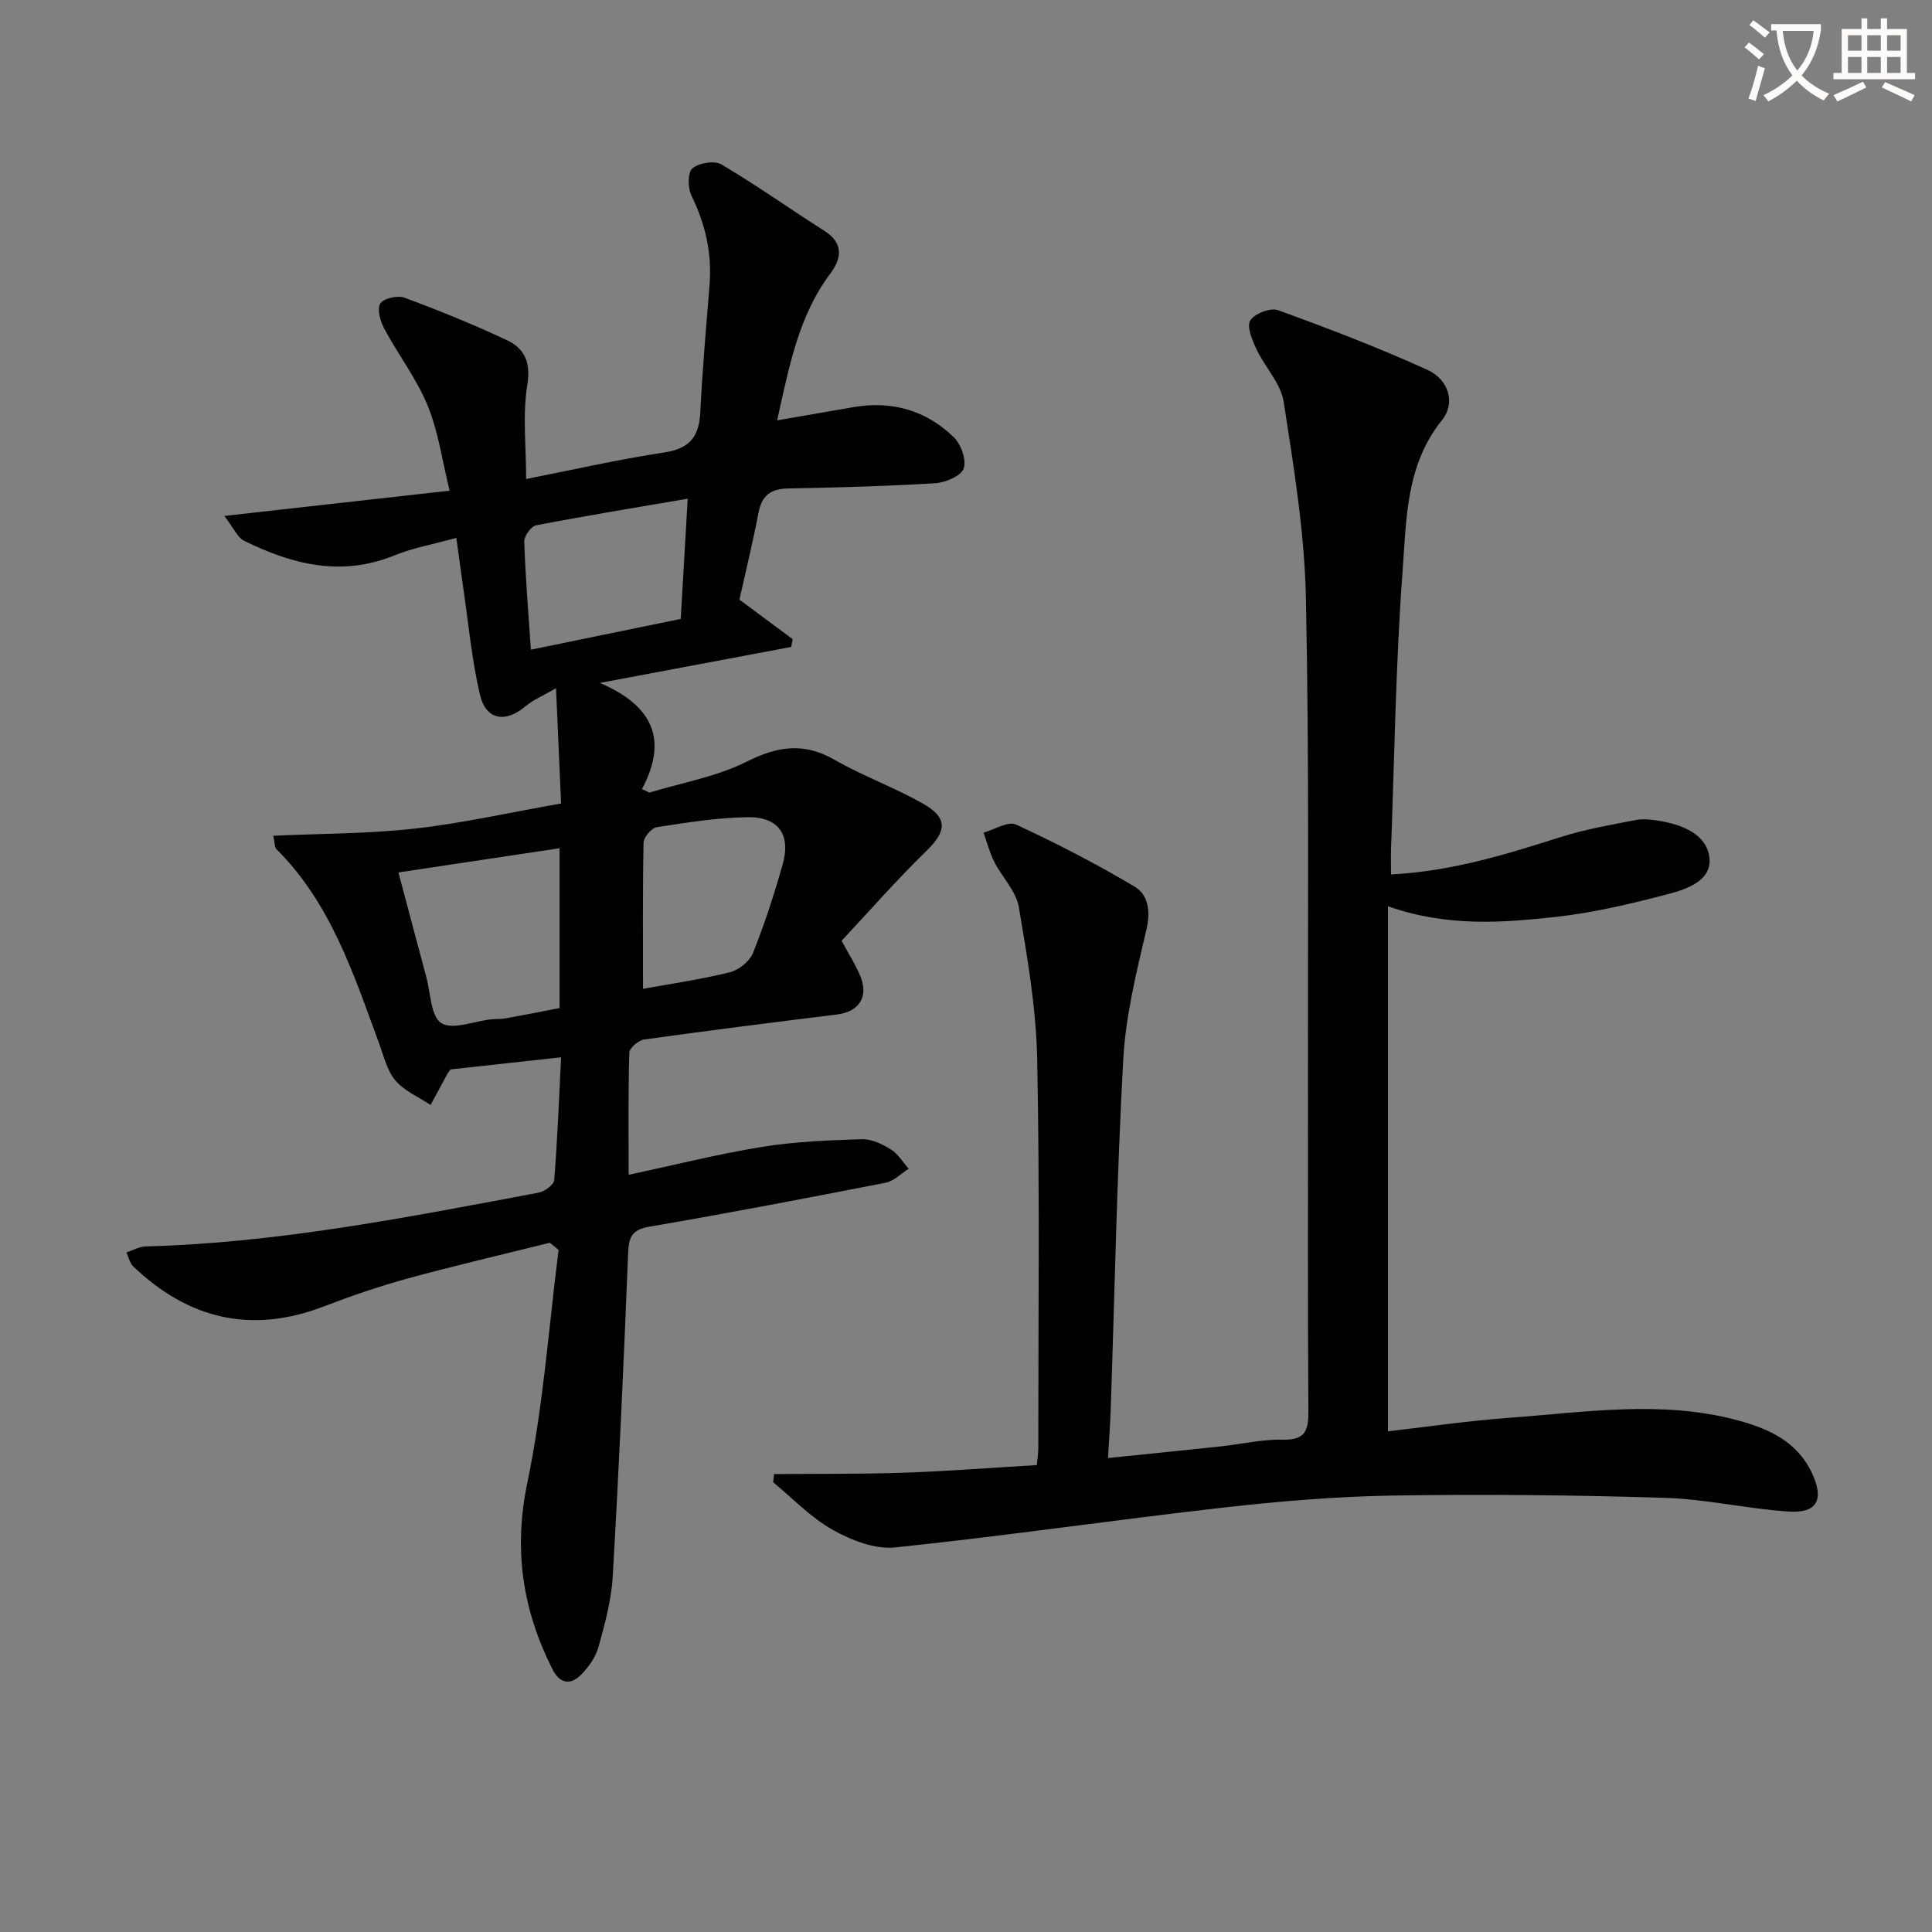
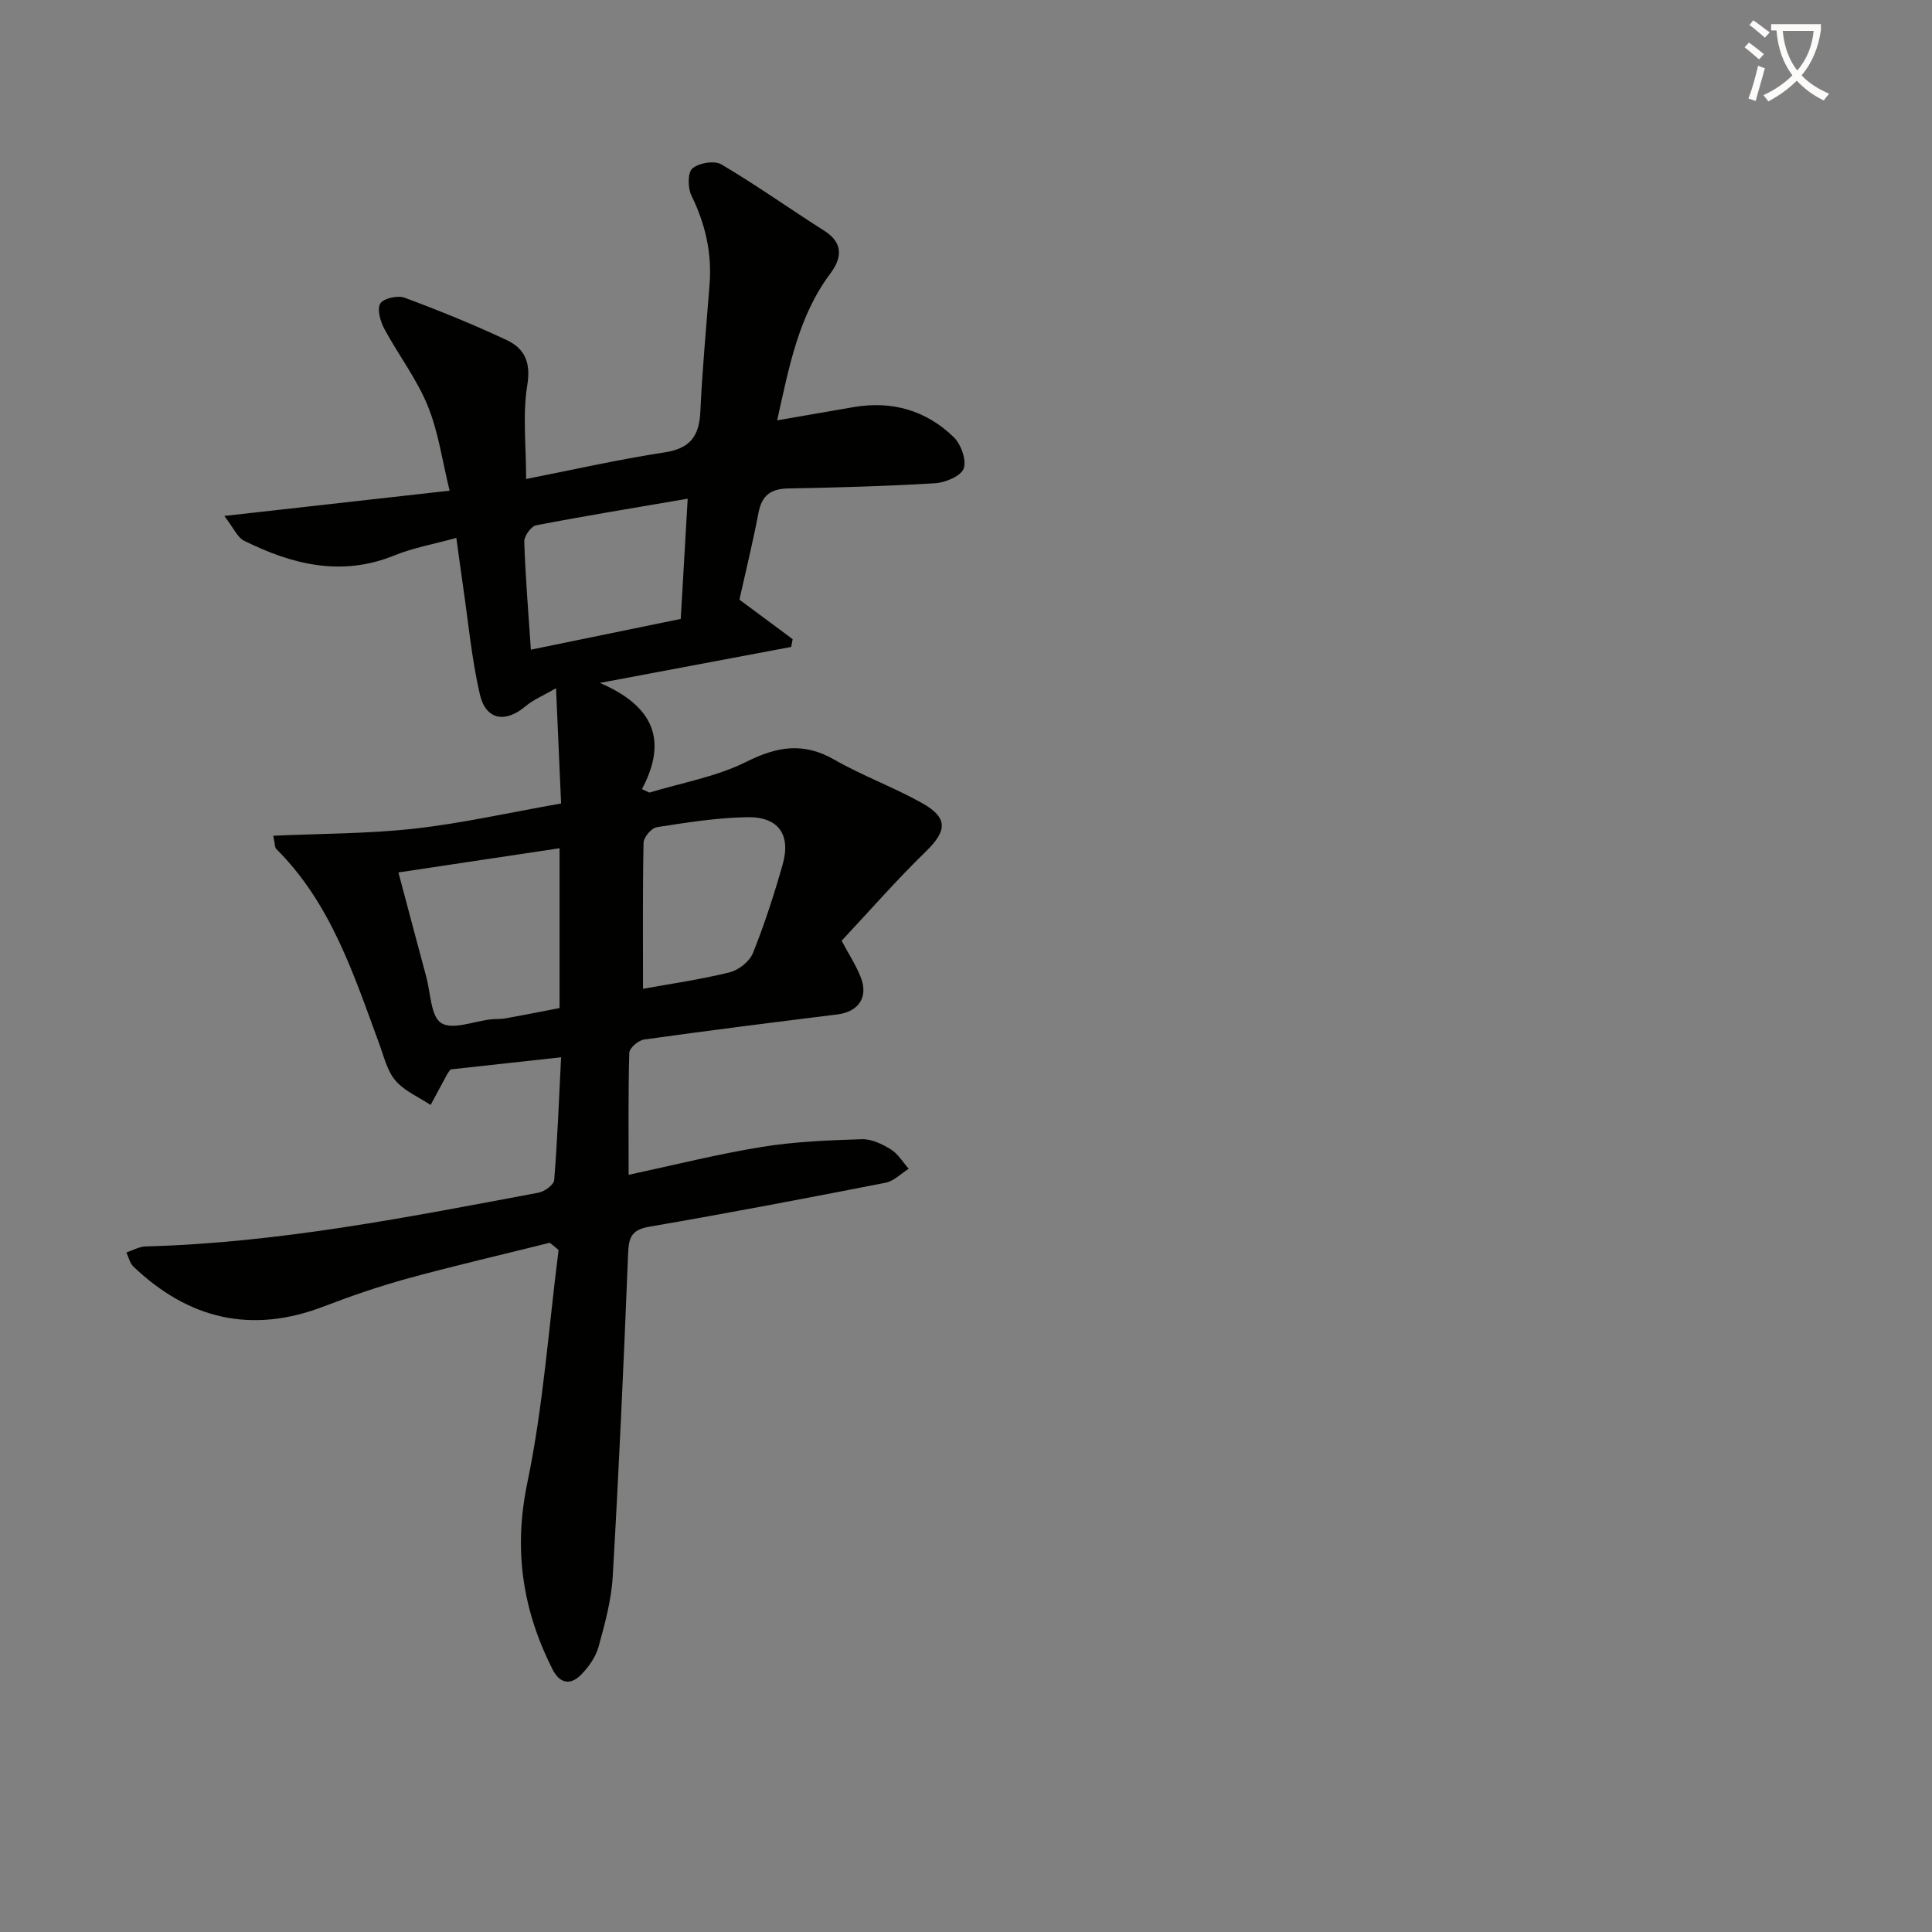
<svg xmlns="http://www.w3.org/2000/svg" enable-background="new 0 0 400 400" viewBox="0 0 400 400">
  <rect x="0" y="0" width="400" height="400" fill="#808080" stroke="none" />
  <path d="m362.1 8.8c1.1.8 2.1 1.6 3.1 2.4l-1 1.1c-1.3-1.1-2.3-2-3-2.5zm1.9 4.8c.5.2.9.4 1.4.5-.6 2.3-1.3 4.5-1.9 6.8l-1.5-.5c.8-2.1 1.4-4.3 2-6.8zm-1-9.4c1.3.9 2.4 1.8 3.4 2.5l-1 1.1c-1.4-1.2-2.4-2.1-3.2-2.6zm3.7 2.2v-1.4h10.3v1.2c-.5 3.6-1.8 6.8-4 9.4 1.5 1.6 3.4 2.8 5.7 3.8-.3.4-.7.8-1.1 1.4-2.3-1.1-4.1-2.5-5.6-4.1-1.6 1.6-3.6 3.1-5.9 4.3-.3-.5-.7-.9-1-1.3 2.4-1.1 4.4-2.5 6-4.1-1.9-2.5-3-5.6-3.3-9.3h-1.1zm8.8 0h-6.4c.3 3.3 1.3 6 3 8.2 2-2.3 3.1-5.1 3.4-8.2z" fill="#fcfbfa" />
-   <path d="m385.3 3.8h1.3v2.2h2.8v-2.2h1.3v2.2h4.1v9.1h1.7v1.3h-16.9v-1.3h1.7v-9.1h4.1v-2.2zm.4 13.1.7 1.2c-1.8.9-3.8 1.9-6 2.9-.2-.4-.5-.8-.8-1.3 2.3-1 4.3-1.9 6.1-2.8zm-3.1-6.4h2.8v-3.2h-2.8zm0 4.6h2.8v-3.3h-2.8zm4-4.6h2.8v-3.2h-2.8zm0 4.6h2.8v-3.3h-2.8zm3.7 1.9c2.1.9 4.1 1.8 6.1 2.7l-.7 1.3c-2.2-1.1-4.2-2-6.1-2.9zm3.2-9.7h-2.8v3.2h2.8zm-2.8 7.8h2.8v-3.3h-2.8z" fill="#fcfbfa" />
  <g fill="#010100">
    <path d="m113.83 257.3c-9.78 2.44-19.61 4.71-29.33 7.37-5.91 1.62-11.73 3.61-17.45 5.81-14.99 5.76-28.02 2.64-39.44-8.26-.74-.7-.97-1.93-1.44-2.91 1.33-.44 2.66-1.22 4-1.25 27.52-.73 54.41-6.08 81.33-11.13 1.25-.23 3.16-1.63 3.24-2.61.67-8.27.98-16.56 1.43-25.42-8.01.88-15.49 1.7-22.89 2.51-.27.38-.49.64-.65.92-1.17 2.14-2.32 4.29-3.48 6.44-2.48-1.65-5.44-2.89-7.29-5.07-1.74-2.05-2.4-5.05-3.38-7.69-5.28-14.36-10-29-21.25-40.21-.39-.39-.31-1.24-.65-2.77 9.96-.45 19.69-.4 29.3-1.48 9.87-1.11 19.62-3.32 30.29-5.2-.33-7.53-.66-15.08-1.05-23.86-2.69 1.56-4.72 2.38-6.3 3.72-4.17 3.54-8.23 2.9-9.47-2.44-1.71-7.41-2.4-15.05-3.51-22.59-.43-2.92-.81-5.84-1.36-9.81-4.71 1.3-8.93 2.04-12.81 3.62-10.99 4.47-21.19 1.89-31.15-3.04-1.34-.66-2.08-2.53-4.08-5.13 16.42-1.84 31.32-3.51 46.65-5.23-1.52-6.15-2.32-12.17-4.55-17.61-2.28-5.58-6.08-10.52-8.96-15.88-.83-1.55-1.55-4.06-.85-5.25.64-1.07 3.59-1.75 5.01-1.22 7.15 2.65 14.23 5.53 21.13 8.76 3.7 1.73 5.08 4.57 4.3 9.32-1 6.12-.24 12.52-.24 19.46 9.57-1.88 19.07-4.04 28.68-5.51 5.32-.81 7.16-3.4 7.39-8.45.41-8.79 1.23-17.57 1.91-26.35.5-6.48-.87-12.49-3.74-18.33-.78-1.58-.82-4.8.18-5.66 1.34-1.15 4.58-1.68 6.03-.82 7.27 4.3 14.17 9.21 21.31 13.75 4.03 2.56 3.55 5.72 1.23 8.82-6.61 8.83-8.53 19.27-11.02 30.41 5.63-.98 10.75-1.87 15.88-2.75 7.92-1.35 14.98.69 20.68 6.23 1.51 1.47 2.69 4.76 2.06 6.5-.57 1.56-3.79 2.91-5.92 3.04-10.13.62-20.28.88-30.43 1.08-3.54.07-5.43 1.4-6.12 4.98-1.14 5.99-2.6 11.92-3.96 18.04 3.45 2.56 7.24 5.37 11.02 8.18-.1.54-.2 1.07-.3 1.61-12.57 2.36-25.14 4.73-39.61 7.45 11.06 4.75 14.12 11.81 8.71 21.98.51.24 1.03.48 1.54.73 6.74-2.05 13.89-3.28 20.1-6.39 6.4-3.2 11.83-4.07 18.19-.43 5.86 3.36 12.31 5.7 18.2 9.01 5.39 3.02 5.11 5.76.79 9.96-6.06 5.89-11.64 12.28-17.48 18.52 1.44 2.72 2.98 5.05 3.97 7.59 1.61 4.14-.5 7.13-4.87 7.67-13.34 1.65-26.68 3.33-40 5.19-1.17.16-3.03 1.76-3.06 2.73-.24 8.3-.14 16.6-.14 25.28 9.55-2.04 18.53-4.31 27.63-5.78 6.8-1.1 13.76-1.37 20.66-1.59 2-.06 4.23 1.01 6.01 2.12 1.49.92 2.48 2.64 3.69 4-1.59.99-3.06 2.55-4.78 2.89-16.29 3.19-32.59 6.3-48.95 9.11-3.74.64-4.24 2.31-4.37 5.62-.89 22.26-1.89 44.52-3.18 66.76-.28 4.92-1.62 9.82-2.94 14.6-.58 2.11-2.05 4.19-3.62 5.78-2.23 2.26-4.44 1.81-5.94-1.18-6.17-12.26-8.08-24.69-5.18-38.57 3.3-15.82 4.41-32.11 6.47-48.19-.58-.52-1.2-1.01-1.82-1.5zm2.02-81.68c-11.36 1.71-22.23 3.34-33.36 5.01 2.02 7.58 3.87 14.6 5.76 21.6.91 3.35.93 8.23 3.12 9.59 2.34 1.47 6.76-.39 10.27-.77.99-.11 2.01-.03 2.98-.2 3.81-.69 7.6-1.44 11.23-2.14 0-11.58 0-22.37 0-33.09zm17.28 29.1c5.62-1.02 11.85-1.91 17.94-3.41 1.87-.46 4.12-2.26 4.82-4 2.4-5.97 4.39-12.13 6.15-18.33 1.75-6.16-.86-9.89-7.29-9.79-6.27.1-12.54 1.1-18.76 2.07-1.1.17-2.72 2.07-2.75 3.21-.2 10.1-.11 20.22-.11 30.25zm9.25-101.47c-10.87 1.86-21.15 3.54-31.38 5.51-1.04.2-2.5 2.23-2.46 3.37.24 7.24.84 14.46 1.37 22.38 10.91-2.24 20.89-4.29 31.03-6.37.49-8.33.94-16.27 1.44-24.89z" />
-     <path d="m288 181.04c12.77-.66 23.96-4.2 35.19-7.76 5.02-1.59 10.27-2.49 15.45-3.5 1.59-.31 3.34-.09 4.97.18 4.64.78 9.58 2.7 10.28 7.38.73 4.86-4.48 6.71-8.37 7.73-7.68 2.02-15.49 3.89-23.37 4.76-11.2 1.23-22.54 2.1-34.79-2.19v108.7c7.96-.91 16.44-2.16 24.97-2.79 15.69-1.14 31.45-3.69 47.08.42 6.55 1.72 12.63 4.35 15.75 11.05 2.54 5.44 1.09 8.31-4.8 7.93-8.58-.55-17.1-2.58-25.67-2.84-18.78-.58-37.6-.77-56.39-.47-11.77.19-23.57 1.19-35.28 2.52-22.59 2.56-45.1 5.87-67.71 8.22-4.17.43-9.07-1.49-12.9-3.64-4.53-2.54-8.26-6.5-12.33-9.85.06-.57.12-1.13.17-1.7 8.94-.08 17.89.02 26.82-.28 9.12-.31 18.22-1.03 27.6-1.58.11-1.3.3-2.41.3-3.52-.01-26.82.31-53.66-.23-80.47-.21-10.55-2.03-21.12-3.81-31.57-.56-3.29-3.46-6.15-5.07-9.32-.97-1.91-1.5-4.03-2.23-6.06 2.27-.63 5.08-2.43 6.71-1.68 8.39 3.88 16.64 8.13 24.57 12.86 2.83 1.69 3.34 5.09 2.44 8.91-2.07 8.84-4.29 17.81-4.79 26.81-1.33 24.08-1.77 48.22-2.59 72.33-.11 3.26-.36 6.51-.57 10.25 8.2-.84 15.76-1.6 23.32-2.41 4.29-.46 8.59-1.49 12.86-1.39 4.72.12 5.34-1.93 5.31-5.98-.17-22.82-.05-45.65-.09-68.48-.05-33.32.27-66.65-.43-99.96-.29-13.53-2.53-27.06-4.6-40.48-.59-3.8-3.87-7.13-5.61-10.83-.88-1.88-2.08-4.68-1.31-5.98.84-1.42 4.2-2.71 5.76-2.14 10.41 3.78 20.78 7.75 30.87 12.33 4.51 2.04 5.92 6.91 3.08 10.42-7.52 9.31-7.37 20.55-8.17 31.28-1.43 19.22-1.68 38.54-2.4 57.81-.04 1.47.01 2.93.01 4.98z" />
  </g>
</svg>